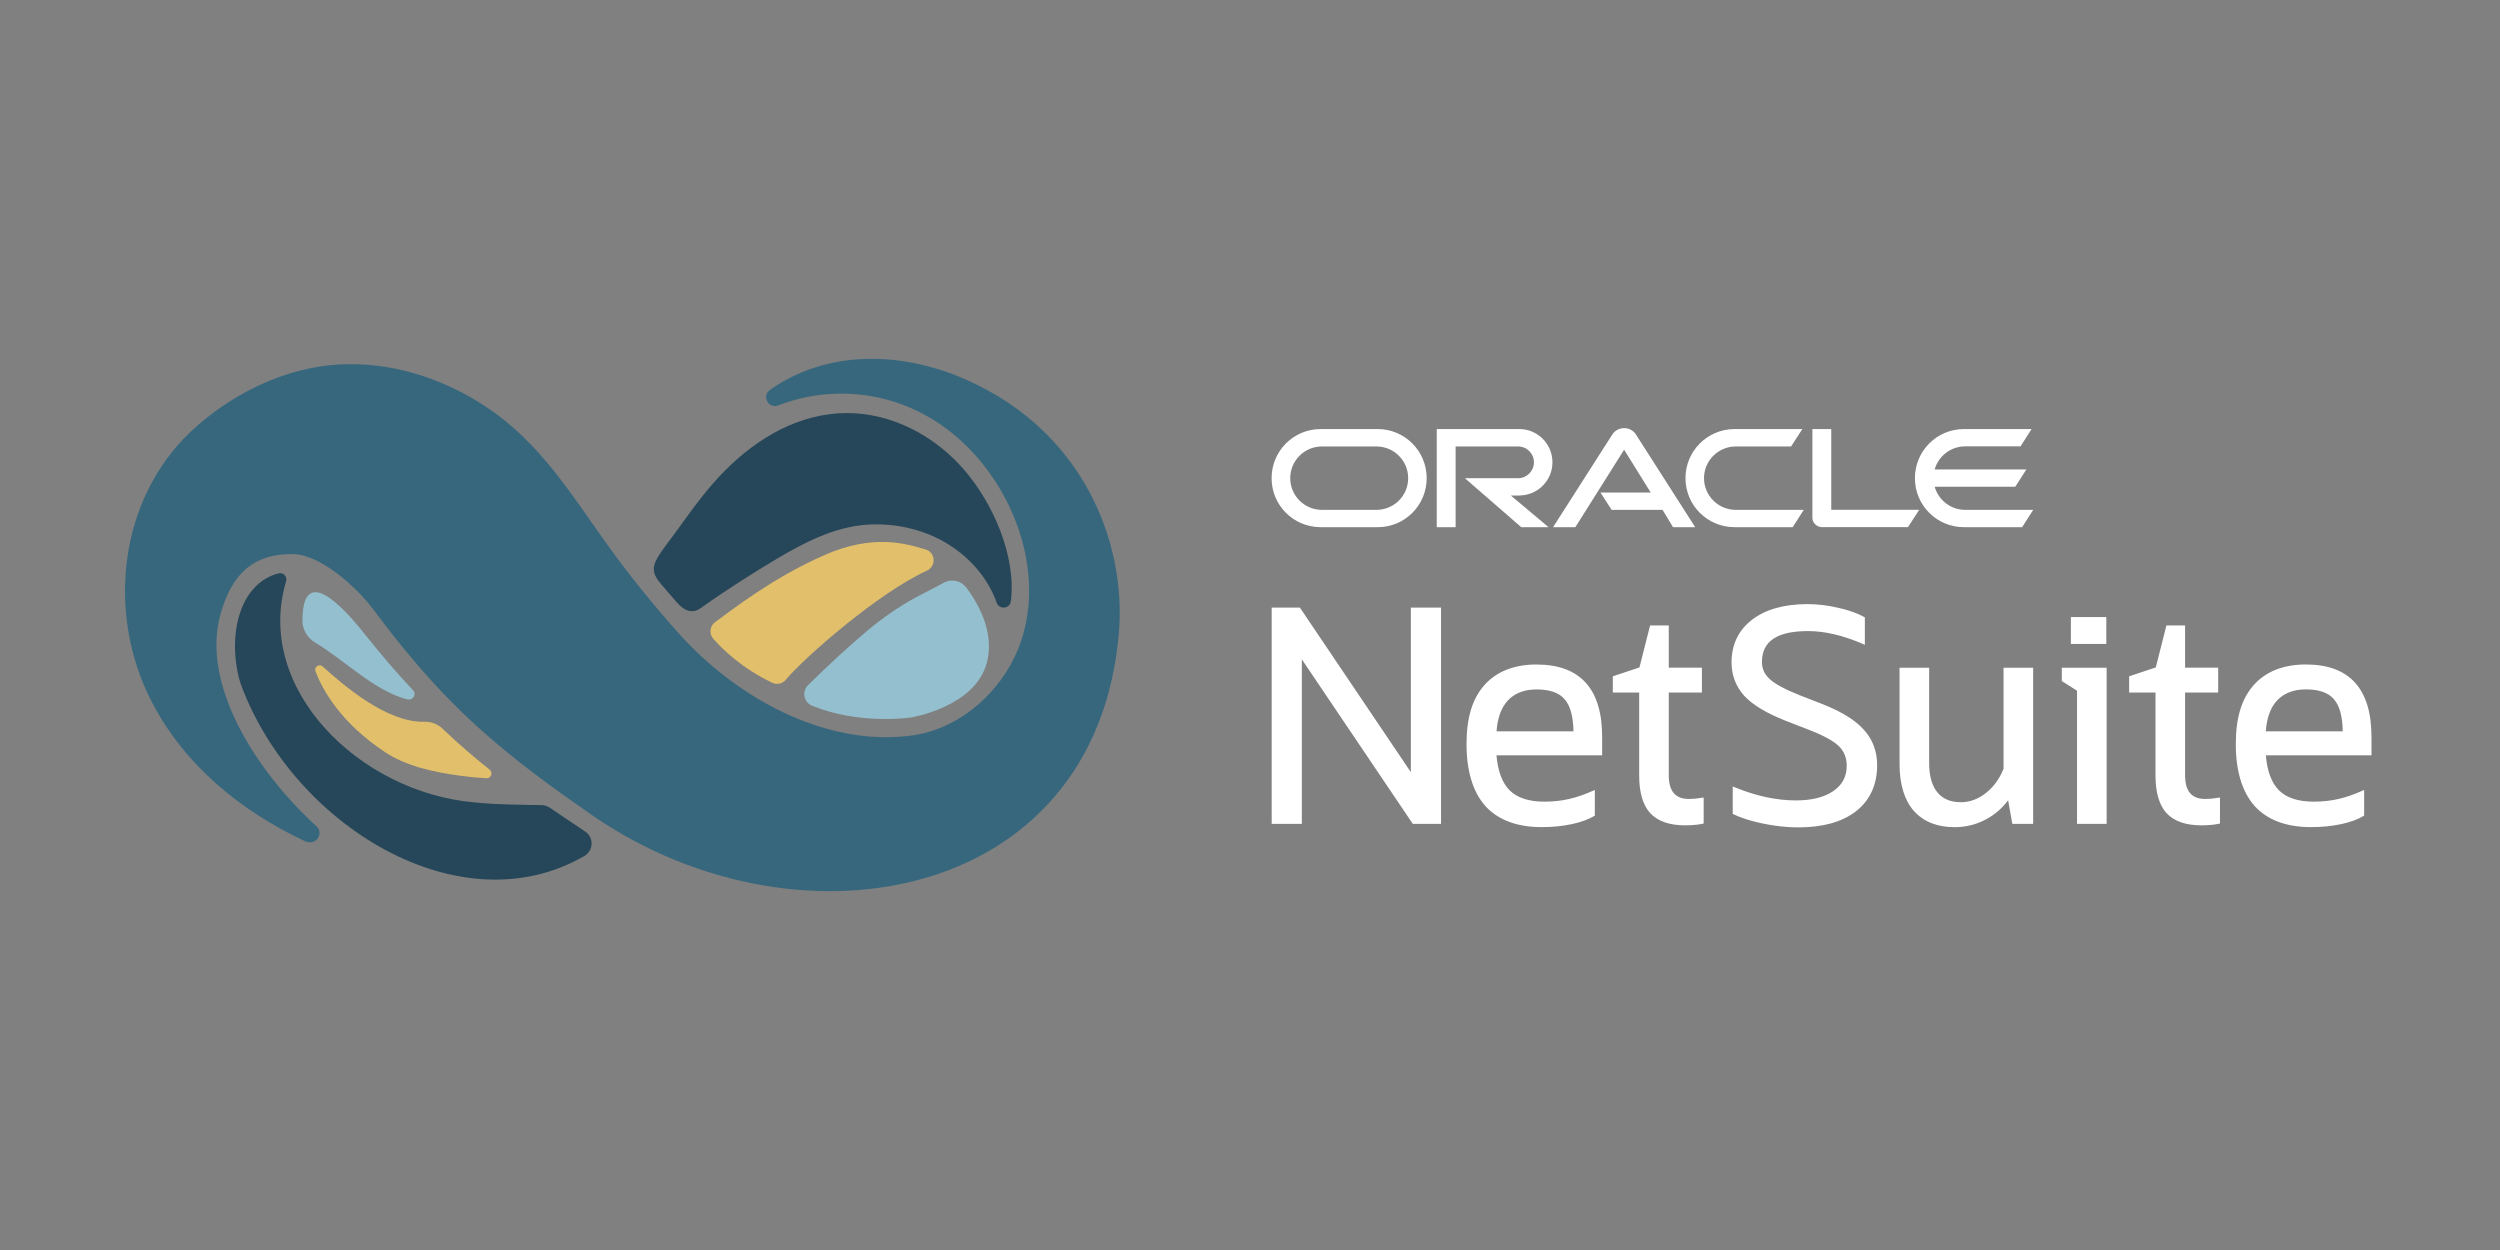
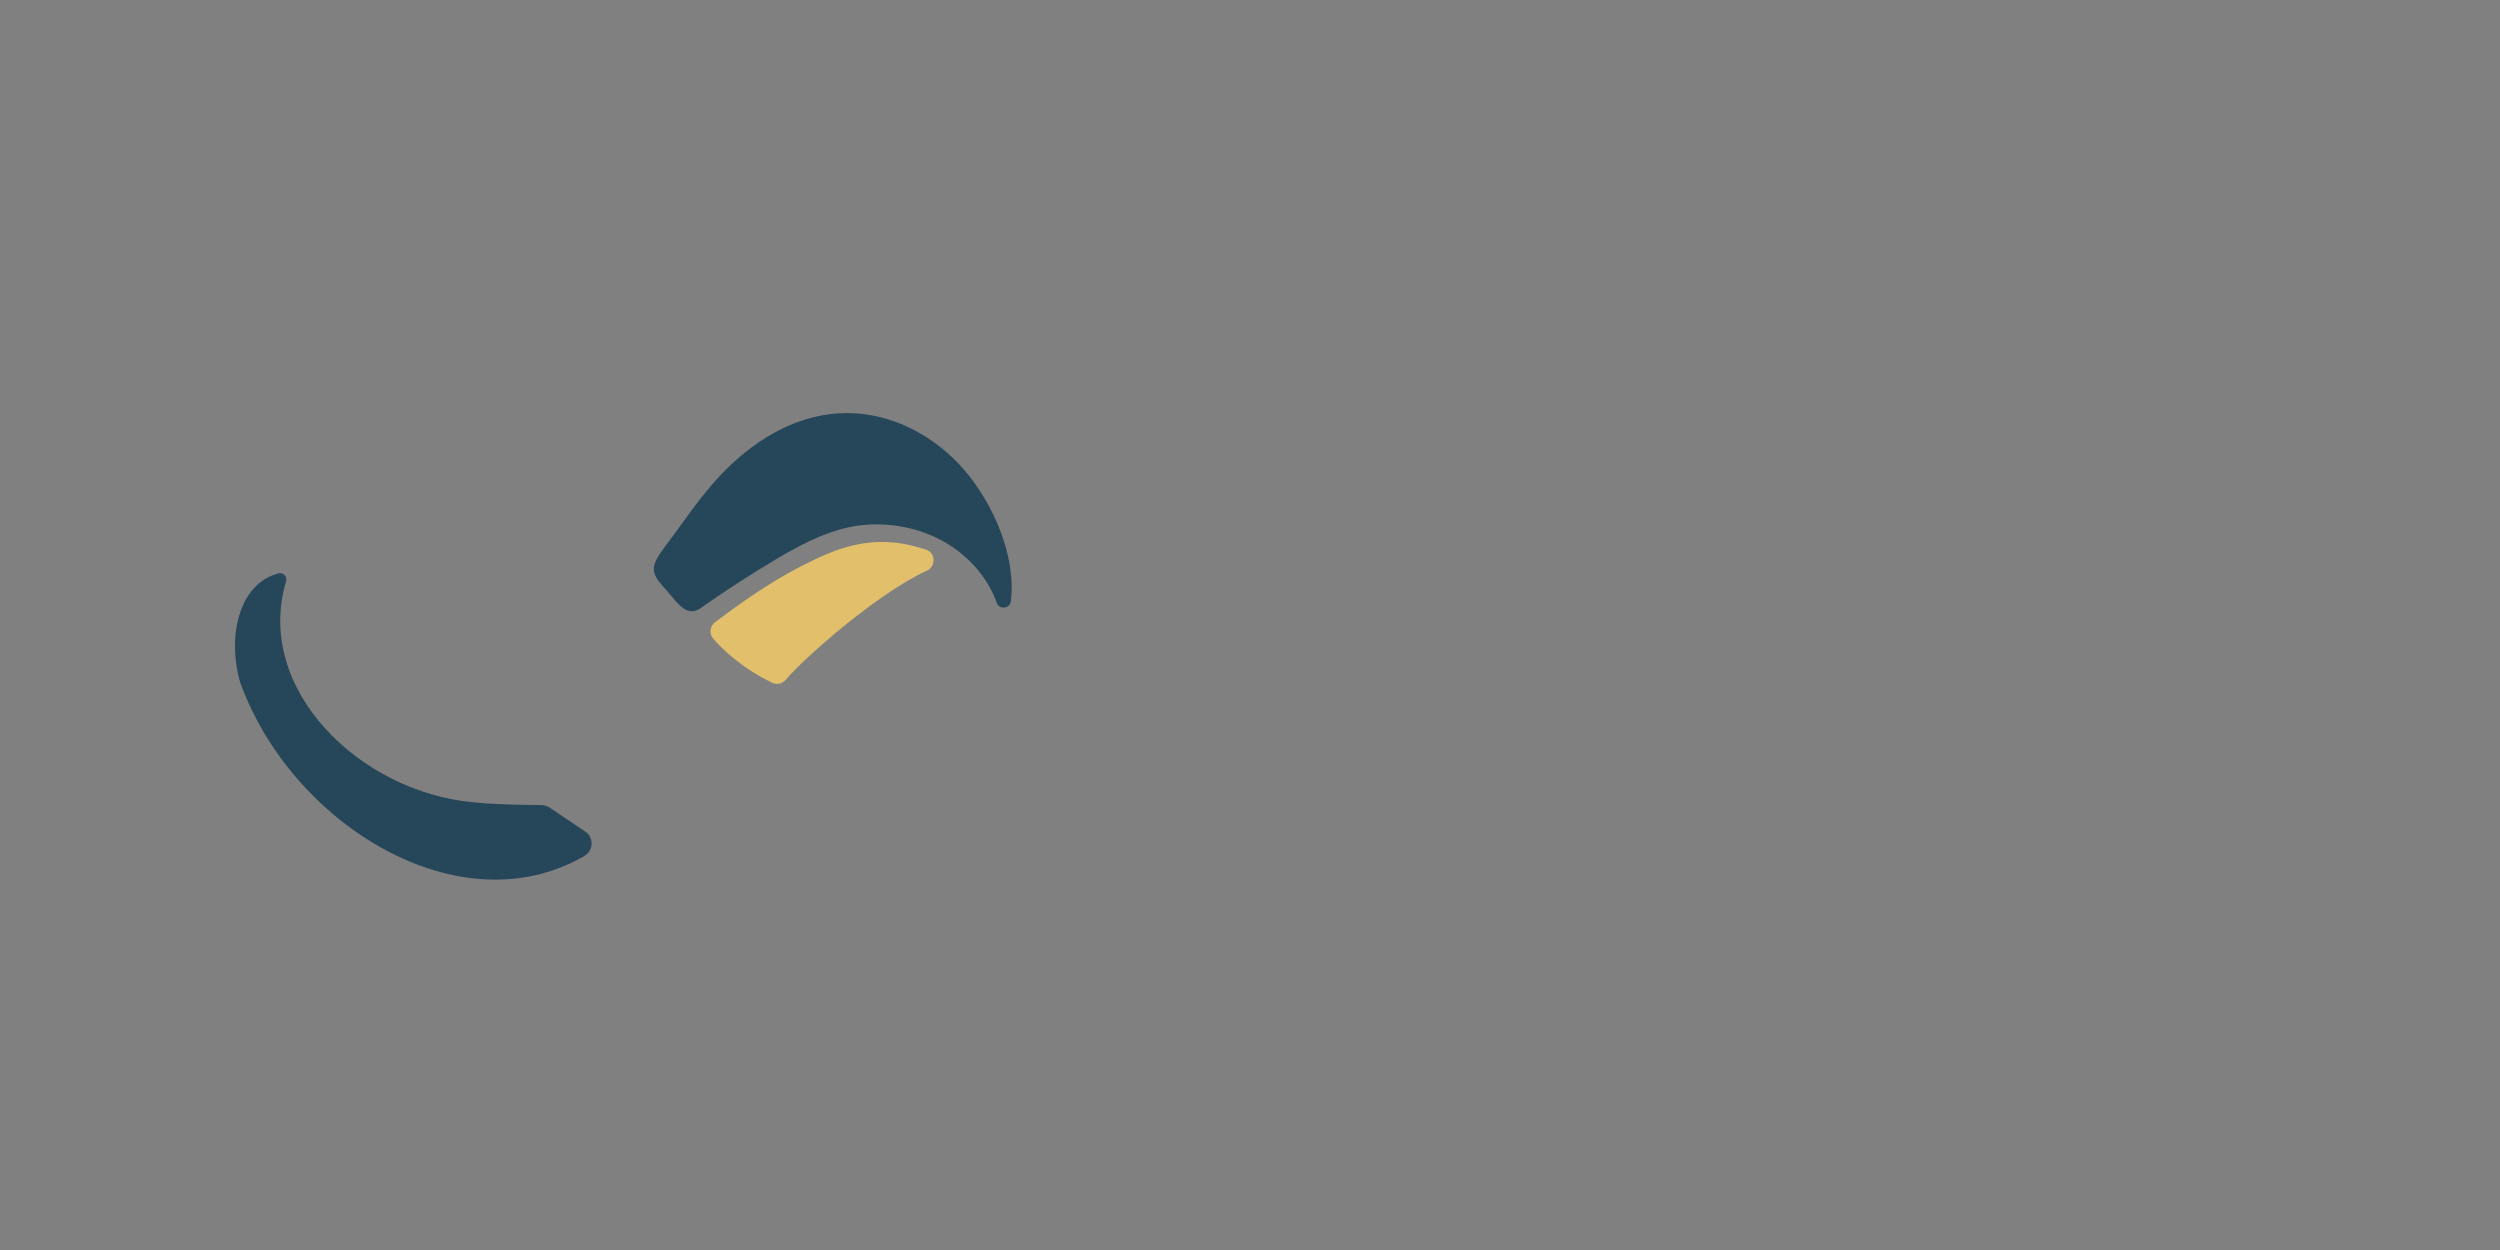
<svg xmlns="http://www.w3.org/2000/svg" width="600" height="300" viewBox="0 0 600 300" fill="none">
  <rect x="0" y="0" width="600" height="300" fill="#808080" stroke="none" />
-   <path d="M106.329 174.976C105.114 173.816 103.513 173.176 101.834 173.22C92.822 173.474 82.43 164.451 77.427 159.956C76.587 159.205 75.306 160.099 75.726 161.16C77.471 165.688 81.811 173.496 92.403 180.509C97.361 183.789 103.767 185.302 110.736 186.208C112.768 186.484 114.789 186.672 116.755 186.782C117.859 186.837 118.401 185.413 117.517 184.717C113.718 181.724 109.985 178.466 106.329 175.009V174.976Z" fill="#E2C06B" />
  <path d="M239.225 144.704C239.876 146.404 242.383 146.095 242.604 144.295C243.952 133.383 238.275 120.694 231.317 112.664C224.348 104.635 214.077 99.102 203.187 99.135C191.845 99.179 181.872 105.033 174.042 112.885C170.055 116.894 166.686 121.445 163.395 126.028C157.332 134.499 154.946 135.901 158.724 140.264L162.136 144.229C164.036 146.449 165.913 147.575 168.288 145.863C173.766 141.954 180.79 137.459 186.566 134.035C192.994 130.225 200.051 126.591 207.649 125.962C215.071 125.354 222.857 127.243 228.932 131.517C233.559 134.764 237.347 139.314 239.225 144.726H239.236L239.225 144.704Z" fill="#264759" />
-   <path d="M140.268 194.347C189.36 229.877 263.003 217.629 268.536 151.86C270.314 130.81 260.485 103.807 231.935 91.15C216.01 84.093 198.228 84.082 184.799 93.569C182.756 95.016 184.412 98.197 186.754 97.302C199.775 92.266 216.341 93.459 229.649 104.9C246.337 119.269 254.024 146.802 238.794 164.981C233.769 170.967 226.822 175.384 219.025 176.489C205.164 178.444 191.083 173.717 179.542 166.251C173.291 162.209 167.603 157.305 162.644 151.739C156.702 145.046 151.048 138.088 145.835 130.821C137.054 118.562 129.566 106.215 116.755 97.7C106.241 90.709 93.728 86.711 81.06 87.495C68.393 88.279 55.559 94.453 45.918 103.476C28.556 119.766 25.431 147.111 36.376 168.349C44.25 183.656 57.801 194.645 73.109 201.846C75.925 203.194 77.747 199.958 76.002 198.356C61.556 185.203 48.193 164.384 52.909 147.454C55.769 137.083 61.413 132.875 70.248 132.986C76.83 133.019 85.544 140.805 89.763 146.482C91.32 148.558 92.856 150.623 94.468 152.633C105.943 167.035 116.799 178.179 140.268 194.347Z" fill="#36677D" />
  <path d="M131.875 193.806C131.323 193.442 130.682 193.232 130.02 193.221C126.497 193.165 118.854 193.143 113.741 192.558C86.362 190.161 60.938 165.378 68.669 139.48C69.001 138.386 67.984 137.337 66.88 137.602C57.316 140.01 54.422 152.876 57.68 163.876C57.713 163.987 57.746 164.086 57.791 164.197C70.249 198.014 110.35 222.72 140.213 205.458C140.523 205.281 140.788 205.06 141.042 204.795C141.042 204.795 141.053 204.773 141.075 204.762C142.5 203.216 142.224 200.753 140.479 199.593L131.897 193.817L131.875 193.806Z" fill="#264759" />
-   <path d="M87.499 152.136C79.646 142.252 72.578 137.138 72.589 148.989C72.589 151.098 73.737 153.075 75.604 154.191C82.993 158.653 89.84 165.798 97.725 167.852C99.073 168.206 100.067 166.626 99.117 165.644C95.174 161.48 91.475 157.117 87.499 152.148V152.125V152.136ZM194.915 169.387C192.894 168.559 192.386 165.942 193.943 164.418C198.582 159.867 203.342 155.394 208.323 151.22C211.028 148.956 213.955 146.857 216.97 145.002C219.996 143.135 223.343 141.6 226.512 139.855C228.401 138.817 230.687 139.369 231.957 141.07C234.762 144.814 238.76 151.761 236.85 159.028C234 169.829 218.439 172.226 218.439 172.226C218.439 172.226 206.257 174.015 194.915 169.387Z" fill="#94BFCE" />
  <path d="M222.449 136.962C224.702 135.935 224.58 132.632 222.206 131.903C217.203 130.346 209.372 128.148 197.82 133.24C185.384 138.718 176.041 146.106 171.634 149.309C170.353 150.237 170.132 152.092 171.17 153.285C173.501 155.936 178.106 160.386 185.307 163.854C186.433 164.395 187.792 164.108 188.587 163.147C192.85 158.001 210.675 142.318 222.449 136.962Z" fill="#E2C06B" />
-   <path d="M471.652 122.368C468.173 122.368 465.235 120.027 464.318 116.824H483.657L486.33 112.671H464.318C465.224 109.457 468.162 107.127 471.652 107.127H484.927L487.578 102.975H471.343C464.849 102.975 459.58 108.232 459.58 114.759C459.58 121.286 464.849 126.521 471.343 126.521H485.313L487.964 122.368H471.652ZM416.276 126.521H430.247L432.898 122.368H416.596C412.367 122.368 408.965 118.944 408.965 114.759C408.965 110.573 412.367 107.149 416.596 107.149H429.861L432.555 102.975H416.298C409.793 102.975 404.514 108.232 404.514 114.759C404.514 121.286 409.793 126.521 416.298 126.521M330.341 122.368H317.265C313.046 122.368 309.656 118.944 309.656 114.759C309.656 110.573 313.057 107.149 317.265 107.149H330.33C334.549 107.149 337.962 110.551 337.962 114.759C337.962 118.967 334.56 122.368 330.33 122.368M316.978 126.521H330.662C337.167 126.521 342.402 121.264 342.402 114.759C342.402 108.254 337.156 102.975 330.639 102.975H316.967C310.451 102.975 305.183 108.232 305.183 114.759C305.183 121.286 310.44 126.521 316.967 126.521H316.978ZM364.622 118.911C369.04 118.911 372.585 115.344 372.585 110.948C372.585 106.553 369.04 102.975 364.622 102.975H344.82V126.521H349.348V107.149H364.335C366.445 107.149 368.146 108.85 368.146 110.948C368.146 113.047 366.445 114.77 364.335 114.77H351.579L365.108 126.532H371.669L362.601 118.922H364.667M439.502 122.368V102.975H434.974V124.268C434.974 124.853 435.217 125.427 435.648 125.825C436.078 126.267 436.675 126.51 437.282 126.51H457.913L460.608 122.357H439.502V122.368ZM384.104 118.215H396.176L389.792 107.933L378.085 126.521H372.74L386.998 104.211C387.605 103.306 388.655 102.754 389.792 102.754C390.93 102.754 391.935 103.284 392.553 104.167L406.844 126.521H401.521L399.014 122.368H386.788L384.115 118.215H384.104ZM338.603 185.32L312.097 146.003L311.976 145.826H305.206V197.734H312.44V158.24L338.957 197.557L339.067 197.734H345.848V145.826H338.603V185.32ZM406.901 191.681C406.393 191.726 405.863 191.748 405.321 191.748C402.085 191.748 400.506 189.892 400.506 186.082V166.214H408.458V160.239H400.506V150.111H396.022L393.471 160.183L387.076 162.315V166.214H393.405V186.159C393.405 190.179 394.288 193.195 396.033 195.138C397.845 197.082 400.628 198.076 404.339 198.076C405.09 198.076 405.807 198.054 406.47 197.999C407.177 197.954 407.884 197.855 408.568 197.711L408.878 197.645V191.416L408.458 191.461C407.983 191.505 407.464 191.582 406.923 191.67L406.901 191.681ZM480.864 184.469C479.903 186.899 478.467 188.876 476.579 190.356C474.734 191.792 472.735 192.532 470.626 192.532C468.13 192.532 466.219 191.726 464.949 190.146C463.657 188.534 462.994 186.181 462.994 183.144V160.25H455.893V183.354C455.893 188.213 457.041 191.991 459.294 194.586C461.614 197.192 464.905 198.518 469.08 198.518C471.796 198.518 474.348 197.888 476.645 196.64C478.721 195.536 480.499 194.001 481.946 192.068L482.962 197.734H487.954V160.25H480.853V184.469H480.864ZM494.834 163.452L498.49 165.772V197.734H505.592V160.25H494.834V163.452ZM505.514 148.09H497.01V154.551H505.514V148.09ZM530.817 191.681C530.309 191.726 529.778 191.748 529.237 191.748C526.001 191.748 524.422 189.892 524.422 186.082V166.214H532.363V160.239H524.422V150.111H519.938L517.387 160.183L510.992 162.315V166.214H517.321V186.159C517.321 190.179 518.204 193.195 519.949 195.138C521.76 197.082 524.544 198.076 528.254 198.076C529.005 198.076 529.723 198.054 530.386 197.999C531.092 197.954 531.8 197.855 532.484 197.711L532.794 197.645V191.416L532.374 191.461C531.899 191.505 531.369 191.582 530.828 191.67L530.817 191.681ZM569.15 176.805C569.15 165.308 563.86 159.477 553.434 159.477C548.044 159.477 543.837 161.133 540.91 164.391C537.961 167.727 536.592 172.255 536.592 178.638C536.592 185.022 538.116 190.069 541.12 193.46C544.179 196.806 548.729 198.507 554.627 198.507C557.211 198.507 559.63 198.264 561.817 197.8C564.059 197.325 565.87 196.662 567.206 195.856L567.394 195.746V189.583L566.853 189.826C564.92 190.699 563.009 191.35 561.165 191.77C559.321 192.189 557.344 192.399 555.267 192.399C551.59 192.399 548.795 191.494 546.962 189.694C545.173 187.904 544.113 185.077 543.804 181.278H569.161V176.816L569.15 176.805ZM543.792 175.502C544.024 172.299 544.919 169.814 546.476 168.135C548.133 166.346 550.474 165.452 553.434 165.452C556.582 165.452 558.846 166.258 560.171 167.848C561.507 169.394 562.203 171.979 562.258 175.513H543.781L543.792 175.502ZM368.809 159.477C363.431 159.477 359.212 161.133 356.285 164.391C353.336 167.727 351.967 172.255 351.967 178.638C351.967 185.022 353.491 190.069 356.495 193.46C359.554 196.806 364.103 198.507 370.001 198.507C372.585 198.507 375.005 198.264 377.192 197.8C379.434 197.325 381.245 196.662 382.581 195.856L382.758 195.746V189.583L382.217 189.826C380.284 190.699 378.374 191.35 376.529 191.77C374.685 192.189 372.708 192.399 370.632 192.399C366.954 192.399 364.16 191.494 362.326 189.694C360.537 187.904 359.477 185.077 359.157 181.278H384.514V176.816C384.514 165.319 379.224 159.488 368.798 159.488L368.809 159.477ZM359.168 175.513C359.4 172.299 360.305 169.825 361.852 168.146C363.508 166.357 365.849 165.463 368.809 165.463C371.957 165.463 374.221 166.269 375.546 167.859C376.883 169.405 377.578 171.99 377.634 175.524H359.157L359.168 175.513ZM447.388 175.226C445.389 172.895 441.976 170.775 437.249 168.93L431.837 166.821C428.469 165.485 426.094 164.204 424.78 163.022C423.488 161.873 422.87 160.515 422.87 158.88C422.87 153.888 426.492 151.459 433.947 151.459C437.912 151.459 442.307 152.486 447.023 154.518L447.564 154.75V148.167L447.366 148.057C445.61 147.107 443.467 146.356 441.015 145.837C438.563 145.274 436.145 144.987 433.825 144.987C428.226 144.987 423.753 146.246 420.506 148.72C417.237 151.227 415.569 154.683 415.569 159.013C415.569 162.05 416.596 164.734 418.629 167.009C420.672 169.195 424.04 171.217 428.613 173.006L434.035 175.115C437.536 176.452 439.977 177.777 441.291 179.047C442.561 180.273 443.213 181.863 443.213 183.763C443.213 186.38 442.164 188.368 439.999 189.848C437.868 191.339 434.841 192.101 431.009 192.101C426.393 192.101 421.467 191.052 416.387 188.965L415.856 188.744V195.337L416.066 195.436C417.27 196.011 418.728 196.541 420.418 197.005C422.119 197.48 423.952 197.855 425.885 198.142C427.85 198.429 429.761 198.573 431.561 198.573C437.481 198.573 442.153 197.27 445.444 194.697C448.812 192.057 450.513 188.324 450.513 183.63C450.513 180.361 449.464 177.523 447.399 175.226H447.388Z" fill="white" />
</svg>